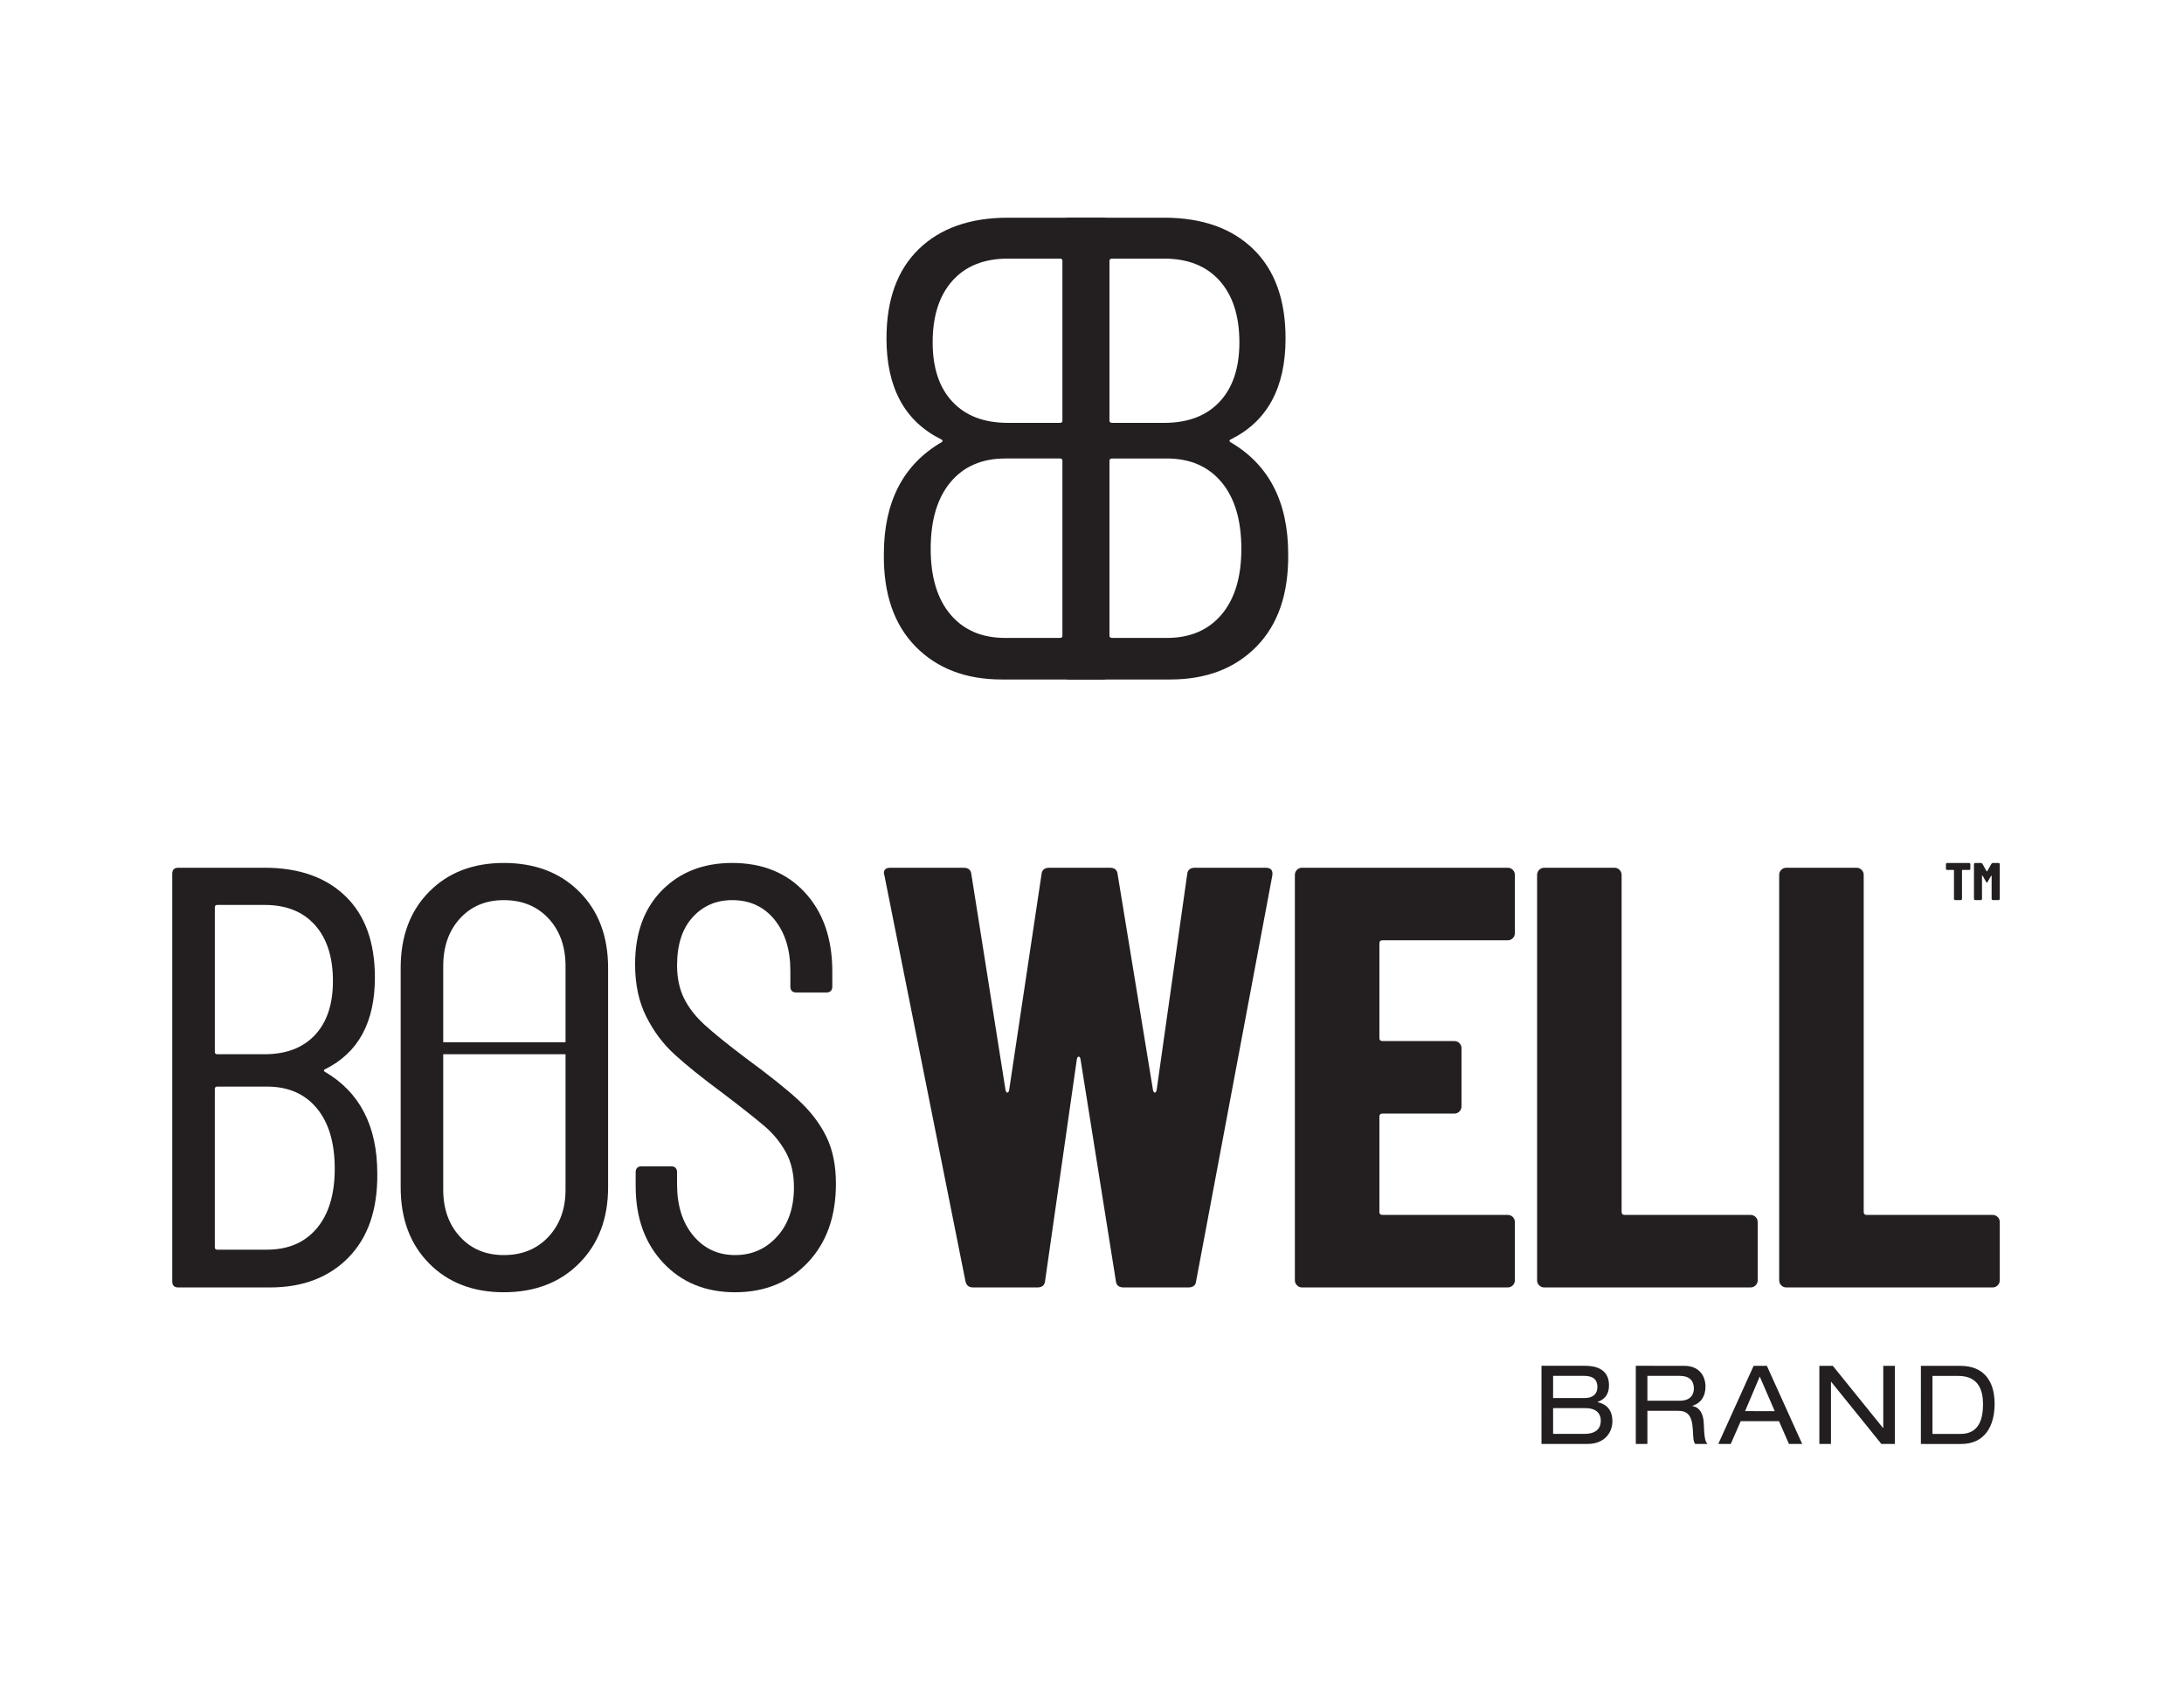
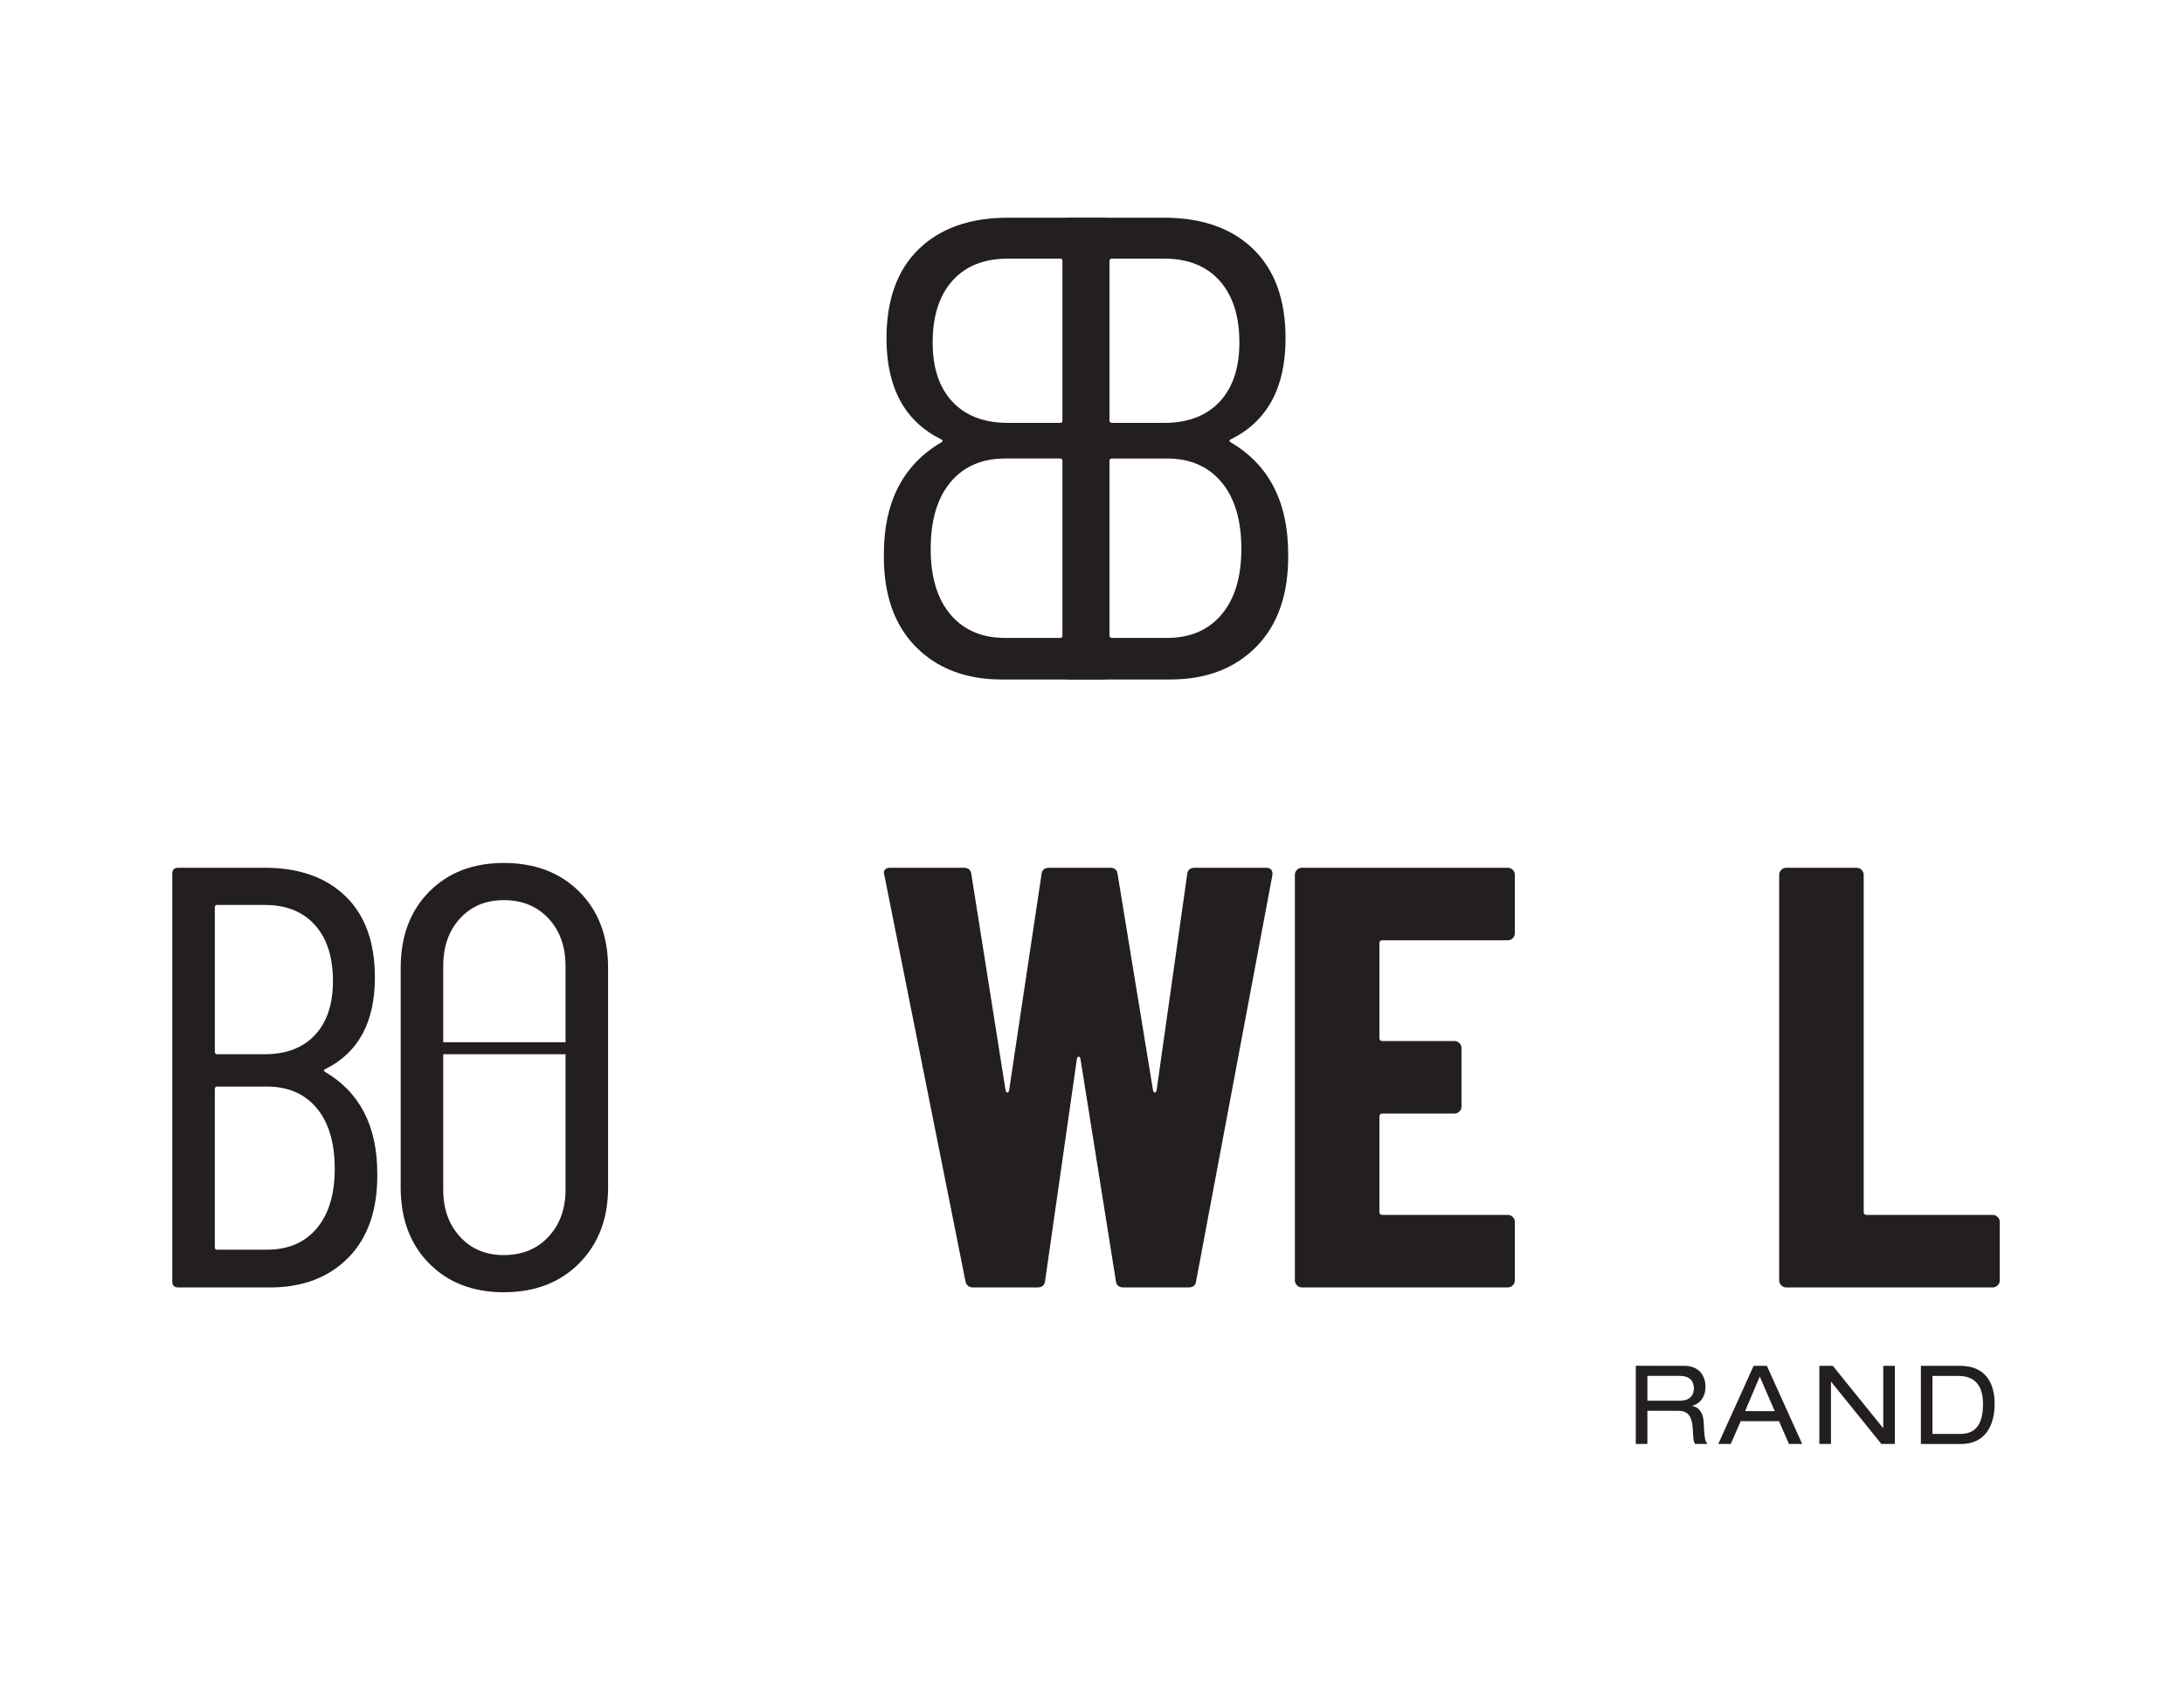
<svg xmlns="http://www.w3.org/2000/svg" viewBox="0 0 792 612" height="8.5in" width="11in" data-name="Layer 1" id="Layer_1">
  <g>
    <path style="fill: #231f20;" d="M455.664,234.417c-7.813,7.976-18.262,11.961-31.336,11.961h-36.592c-1.596,0-2.394-.798-2.394-2.394V81.334c0-1.591.798-2.394,2.394-2.394h34.439c13.715,0,24.479,3.793,32.292,11.365,7.813,7.577,11.724,18.38,11.724,32.41,0,17.863-6.621,30.06-19.853,36.597-.325.163-.483.32-.483.478,0,.163.079.32.241.478,14.03,8.133,21.05,21.69,21.05,40.666.158,14.35-3.67,25.513-11.483,33.484ZM402.323,94.728v57.647c0,.64.32.956.961.956h18.892c8.611,0,15.311-2.547,20.094-7.655,4.783-5.099,7.178-12.276,7.178-21.528,0-9.567-2.394-17.02-7.178-22.365-4.783-5.34-11.483-8.01-20.094-8.01h-18.892c-.64,0-.961.32-.961.956ZM442.989,222.816c4.783-5.655,7.173-13.592,7.173-23.799,0-10.365-2.389-18.419-7.173-24.158-4.783-5.739-11.404-8.611-19.853-8.611h-19.853c-.64,0-.961.32-.961.956v63.15c0,.64.32.956.961.956h19.853c8.449,0,15.069-2.828,19.853-8.493Z" />
    <path style="fill: #231f20;" d="M320.517,200.933c0-18.976,7.02-32.533,21.05-40.666.163-.158.241-.315.241-.478,0-.158-.158-.315-.483-.478-13.232-6.537-19.853-18.735-19.853-36.597,0-14.03,3.911-24.833,11.724-32.41,7.813-7.572,18.577-11.365,32.292-11.365h34.439c1.596,0,2.394.803,2.394,2.394v162.65c0,1.596-.798,2.394-2.394,2.394h-36.592c-13.074,0-23.523-3.985-31.336-11.961-7.813-7.971-11.641-19.134-11.483-33.484ZM384.381,93.773h-18.892c-8.611,0-15.311,2.67-20.094,8.01-4.783,5.345-7.178,12.798-7.178,22.365,0,9.252,2.394,16.429,7.178,21.528,4.783,5.109,11.483,7.655,20.094,7.655h18.892c.64,0,.961-.315.961-.956v-57.647c0-.635-.32-.956-.961-.956ZM364.528,231.309h19.853c.64,0,.961-.315.961-.956v-63.15c0-.635-.32-.956-.961-.956h-19.853c-8.449,0-15.069,2.872-19.853,8.611-4.783,5.739-7.173,13.794-7.173,24.158,0,10.207,2.389,18.143,7.173,23.799,4.783,5.665,11.404,8.493,19.853,8.493Z" />
  </g>
  <g>
    <path style="fill: #231f20;" d="M126.384,455.95c-7.104,7.249-16.596,10.869-28.476,10.869h-33.261c-1.453,0-2.175-.722-2.175-2.175v-147.83c0-1.445.722-2.175,2.175-2.175h31.306c12.458,0,22.239,3.45,29.343,10.333,7.104,6.883,10.656,16.698,10.656,29.454,0,16.231-6.017,27.321-18.05,33.261-.289.144-.433.289-.433.433s.076.297.221.433c12.747,7.393,19.129,19.715,19.129,36.957.144,13.044-3.34,23.191-10.435,30.44ZM77.903,328.991v52.39c0,.586.289.875.875.875h17.174c7.827,0,13.911-2.32,18.254-6.96,4.351-4.64,6.526-11.158,6.526-19.562,0-8.702-2.175-15.475-6.526-20.327-4.342-4.861-10.427-7.283-18.254-7.283h-17.174c-.586,0-.875.289-.875.867ZM114.86,445.404c4.351-5.141,6.526-12.356,6.526-21.627,0-9.424-2.175-16.741-6.526-21.959-4.342-5.218-10.359-7.827-18.041-7.827h-18.041c-.586,0-.875.289-.875.867v57.395c0,.578.289.867.875.867h18.041c7.682,0,13.699-2.566,18.041-7.716Z" />
    <path style="fill: #231f20;" d="M155.625,458.125c-6.883-6.96-10.325-16.163-10.325-27.61v-79.566c0-11.447,3.442-20.658,10.325-27.61,6.883-6.96,15.908-10.435,27.066-10.435,11.302,0,20.437,3.476,27.397,10.435,6.951,6.951,10.427,16.163,10.427,27.61v79.566c0,11.302-3.476,20.471-10.427,27.499-6.96,7.028-16.095,10.546-27.397,10.546-11.158,0-20.183-3.484-27.066-10.435ZM198.888,448.446c4.13-4.419,6.195-10.104,6.195-17.064v-81.087c0-7.096-2.065-12.857-6.195-17.285-4.13-4.419-9.535-6.628-16.197-6.628-6.518,0-11.812,2.209-15.866,6.628-4.062,4.427-6.093,10.189-6.093,17.285v81.087c0,6.96,2.031,12.645,6.093,17.064,4.054,4.427,9.348,6.637,15.866,6.637,6.662,0,12.067-2.209,16.197-6.637Z" />
-     <path style="fill: #231f20;" d="M240.519,457.904c-6.662-7.096-10.002-16.375-10.002-27.822v-5.005c0-1.445.731-2.175,2.175-2.175h10.656c1.445,0,2.175.731,2.175,2.175v4.351c0,7.682,1.955,13.877,5.864,18.585,3.918,4.716,8.991,7.07,15.22,7.07,6.085,0,11.158-2.252,15.22-6.739,4.054-4.495,6.085-10.435,6.085-17.829,0-4.929-.977-9.169-2.932-12.721-1.955-3.544-4.495-6.662-7.614-9.348-3.119-2.677-8.294-6.773-15.543-12.279-7.249-5.362-12.968-9.968-17.174-13.809-4.206-3.833-7.64-8.438-10.325-13.801-2.685-5.362-4.02-11.668-4.02-18.916,0-11.302,3.263-20.251,9.781-26.845,6.526-6.594,14.999-9.892,25.434-9.892,11.013,0,19.817,3.586,26.411,10.758s9.892,16.707,9.892,28.587v5.439c0,1.445-.722,2.175-2.167,2.175h-10.877c-1.445,0-2.167-.731-2.167-2.175v-5.651c0-7.682-1.929-13.877-5.762-18.593-3.841-4.708-8.957-7.062-15.33-7.062-5.796,0-10.58,2.065-14.344,6.195-3.773,4.13-5.651,9.968-5.651,17.497,0,4.495.833,8.447,2.498,11.855,1.666,3.408,4.164,6.628,7.495,9.671,3.34,3.042,8.268,7.028,14.786,11.957,8.693,6.382,15.177,11.557,19.46,15.543,4.266,3.986,7.572,8.336,9.892,13.044,2.311,4.708,3.476,10.401,3.476,17.064,0,11.889-3.408,21.415-10.214,28.587-6.815,7.181-15.585,10.767-26.31,10.767s-19.426-3.552-26.089-10.656Z" />
    <path style="fill: #231f20;" d="M350.083,464.431l-29.352-146.963-.212-.867c0-1.309.79-1.963,2.388-1.963h26.522c1.742,0,2.677.799,2.83,2.396l12.39,78.257c.144.586.357.875.654.875.289,0,.501-.289.646-.875l11.744-78.257c.144-1.598,1.088-2.396,2.821-2.396h21.959c1.742,0,2.685.799,2.83,2.396l12.823,78.257c.144.586.357.875.654.875.289,0,.501-.289.654-.875l11.081-78.257c.144-1.598,1.088-2.396,2.83-2.396h25.647c1.887,0,2.685.952,2.396,2.83l-27.61,146.963c-.144,1.589-1.088,2.388-2.83,2.388h-23.471c-1.742,0-2.685-.799-2.83-2.388l-12.823-80.441c-.153-.578-.365-.867-.654-.867-.297,0-.51.289-.654.867l-11.523,80.441c-.144,1.589-1.088,2.388-2.821,2.388h-23.267c-1.589,0-2.532-.799-2.821-2.388Z" />
    <path style="fill: #231f20;" d="M548.593,340.183c-.51.51-1.13.765-1.853.765h-45.43c-.731,0-1.088.365-1.088,1.088v34.349c0,.722.357,1.088,1.088,1.088h26.08c.731,0,1.343.255,1.853.756.501.51.756,1.13.756,1.853v21.083c0,.731-.255,1.343-.756,1.853-.51.51-1.122.756-1.853.756h-26.08c-.731,0-1.088.365-1.088,1.088v34.569c0,.722.357,1.088,1.088,1.088h45.43c.722,0,1.343.255,1.853.756.501.51.756,1.122.756,1.853v21.083c0,.731-.255,1.343-.756,1.844-.51.51-1.13.765-1.853.765h-74.561c-.731,0-1.343-.255-1.853-.765-.51-.501-.756-1.113-.756-1.844v-146.963c0-.722.246-1.334.756-1.844s1.122-.765,1.853-.765h74.561c.722,0,1.343.255,1.853.765.501.51.756,1.122.756,1.844v21.092c0,.722-.255,1.343-.756,1.844Z" />
-     <path style="fill: #231f20;" d="M558.166,466.054c-.51-.501-.756-1.113-.756-1.844v-146.963c0-.722.246-1.334.756-1.844s1.122-.765,1.853-.765h25.434c.722,0,1.334.255,1.844.765s.765,1.122.765,1.844v122.183c0,.722.357,1.088,1.088,1.088h45.651c.722,0,1.334.255,1.844.756.51.51.765,1.122.765,1.853v21.083c0,.731-.255,1.343-.765,1.844-.51.51-1.122.765-1.844.765h-74.782c-.731,0-1.343-.255-1.853-.765Z" />
    <path style="fill: #231f20;" d="M645.951,466.054c-.51-.501-.756-1.113-.756-1.844v-146.963c0-.722.246-1.334.756-1.844s1.122-.765,1.853-.765h25.434c.722,0,1.334.255,1.844.765.51.51.765,1.122.765,1.844v122.183c0,.722.357,1.088,1.088,1.088h45.651c.722,0,1.334.255,1.844.756.51.51.765,1.122.765,1.853v21.083c0,.731-.255,1.343-.765,1.844-.51.51-1.122.765-1.844.765h-74.782c-.731,0-1.343-.255-1.853-.765Z" />
    <rect style="fill: #231f20;" height="4.351" width="68.255" y="377.905" x="149.184" />
  </g>
-   <path style="fill: #231f20;" d="M705.802,315.302c-.089-.09-.134-.198-.134-.326v-1.612c0-.127.045-.236.134-.326.09-.089.198-.134.326-.134h7.941c.127,0,.236.045.326.134.089.09.134.199.134.326v1.612c0,.128-.045.236-.134.326-.09.089-.199.134-.326.134h-2.378c-.128,0-.192.064-.192.192v10.28c0,.128-.045.237-.134.326-.09.09-.199.135-.326.135h-1.995c-.128,0-.237-.045-.326-.135-.09-.089-.134-.198-.134-.326v-10.28c0-.128-.064-.192-.192-.192h-2.264c-.128,0-.236-.045-.326-.134ZM722.738,312.905h1.995c.127,0,.236.045.326.134.089.09.134.199.134.326v12.543c0,.128-.045.237-.134.326-.09.09-.199.135-.326.135h-2.034c-.128,0-.237-.045-.326-.135-.09-.089-.134-.198-.134-.326v-8.247c0-.102-.027-.153-.077-.153s-.102.038-.153.114l-1.228,2.148c-.128.206-.217.308-.268.308-.052,0-.141-.102-.269-.308l-1.266-2.224c-.051-.077-.102-.116-.153-.116-.052,0-.077.052-.077.154v8.324c0,.128-.045.237-.134.326-.09.09-.199.135-.326.135h-1.994c-.128,0-.237-.045-.327-.135-.089-.089-.134-.198-.134-.326v-12.543c0-.127.045-.236.134-.326.09-.089.199-.134.327-.134h2.032c.255,0,.447.102.576.306l1.496,2.686c.076.103.154.103.23,0l1.534-2.686c.128-.205.32-.306.576-.306Z" />
  <g>
-     <path style="fill: #231f20;" d="M559.006,495.227l15.75.002c6.03,0,8.729,2.66,8.729,7.104,0,3.451-1.786,5.157-4.127,5.989v.079c3.293.755,5.355,2.857,5.355,6.983,0,4.007-2.817,8.173-8.967,8.172l-16.742-.003.002-28.326ZM574.676,506.932c3.134,0,4.603-1.705,4.603-3.966,0-2.579-1.349-4.087-4.84-4.088l-11.228-.002v8.054s11.465.002,11.465.002ZM574.597,519.905c4.681,0,5.911-2.419,5.911-4.799,0-2.222-1.27-4.522-5.555-4.523l-11.743-.002v9.322l11.387.002Z" />
    <path style="fill: #231f20;" d="M593.203,495.232l17.535.003c5.673,0,7.736,3.93,7.736,7.539,0,3.492-1.628,5.99-4.762,6.981v.08c2.539.356,3.967,2.697,4.126,6.03.198,5.236.437,6.666,1.348,7.697h-4.443c-.674-.794-.674-2.024-.872-5.396-.317-5.078-1.983-6.626-5.475-6.626l-10.989-.002v12.021s-4.206,0-4.206,0l.002-28.326ZM609.15,507.89c4.126,0,5.118-2.459,5.118-4.482,0-2.697-1.626-4.522-4.998-4.523l-11.862-.002v9.006s11.742.002,11.742.002Z" />
    <path style="fill: #231f20;" d="M645.132,515.315l-13.885-.002-3.611,8.251h-4.523s12.816-28.325,12.816-28.325h4.801s12.812,28.329,12.812,28.329h-4.801l-3.609-8.253ZM638.15,499.128l-5.316,12.535,10.751.002-5.435-12.537Z" />
    <path style="fill: #231f20;" d="M664.056,501.036h-.079l-.002,22.534h-4.205s.002-28.327.002-28.327h4.88s18.208,22.538,18.208,22.538h.08v-22.534s4.206,0,4.206,0l-.002,28.326h-4.88s-18.208-22.538-18.208-22.538Z" />
    <path style="fill: #231f20;" d="M696.586,495.249l14.361.003c8.49,0,12.378,5.556,12.377,13.769,0,7.895-3.452,14.559-12.141,14.558l-14.6-.003.002-28.326ZM710.986,519.928c6.903,0,8.133-5.791,8.133-10.829,0-4.959-1.626-10.196-8.925-10.197l-9.403-.002v21.026s10.195.002,10.195.002Z" />
  </g>
</svg>